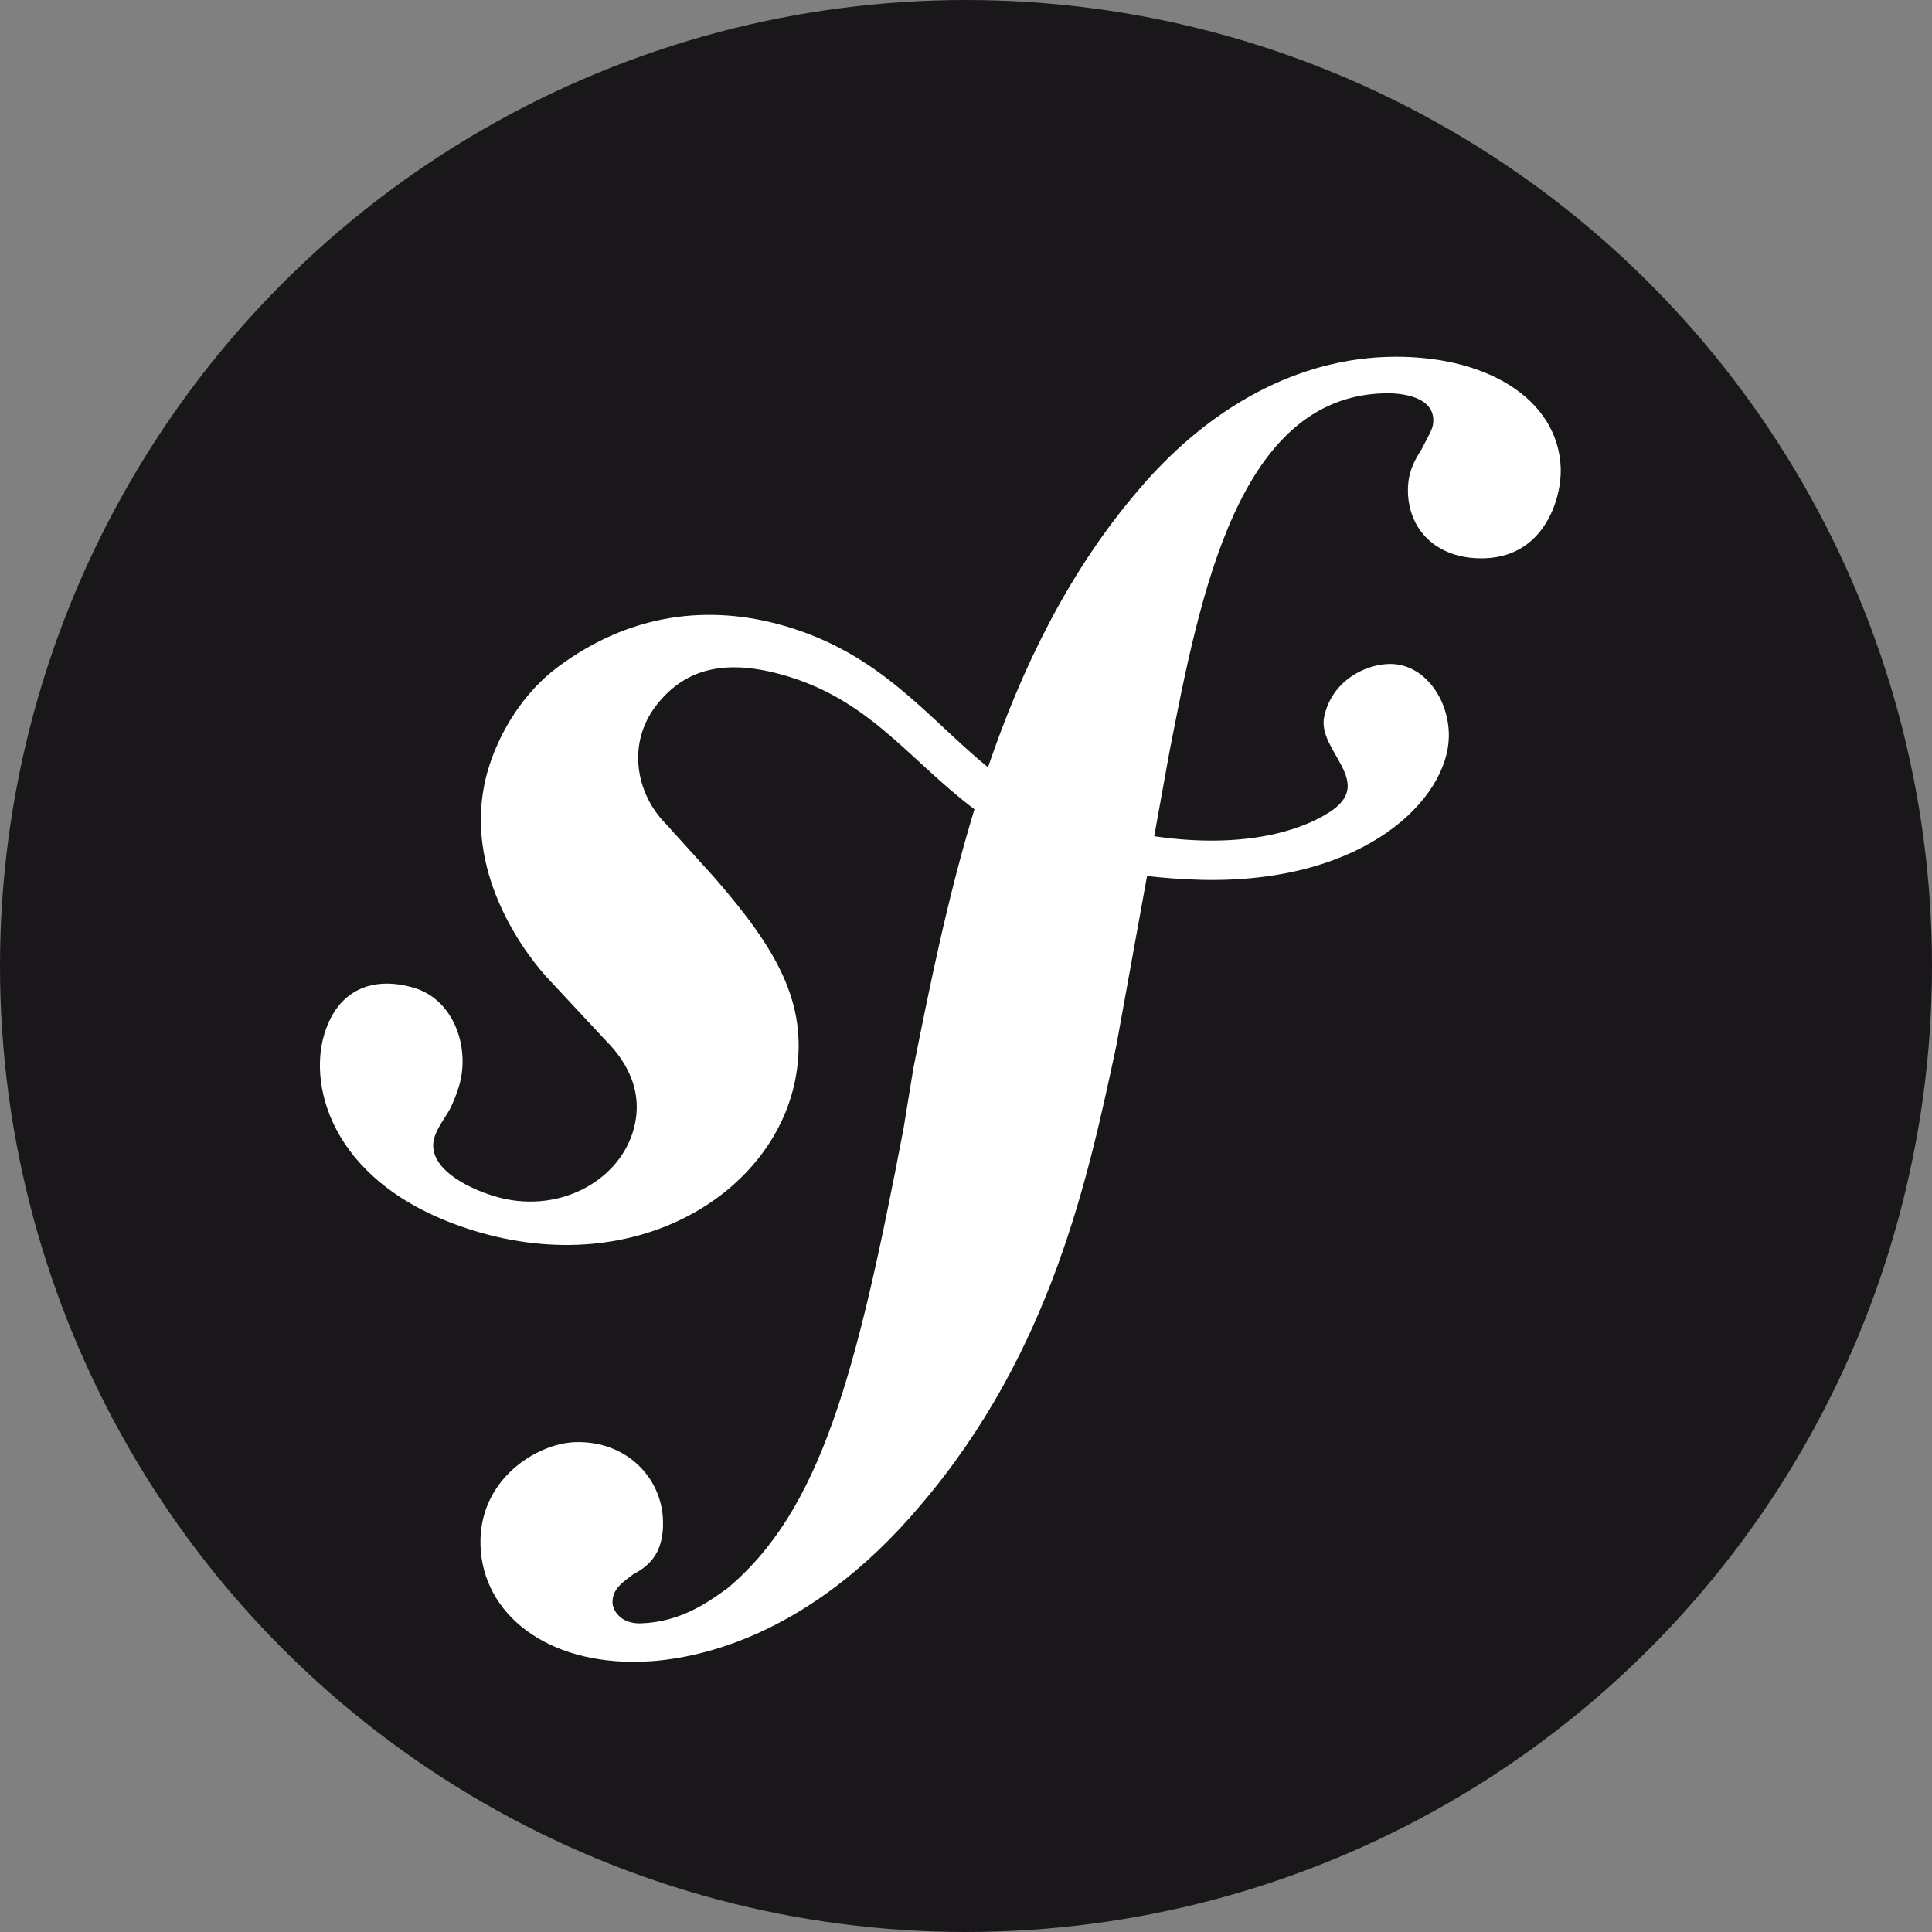
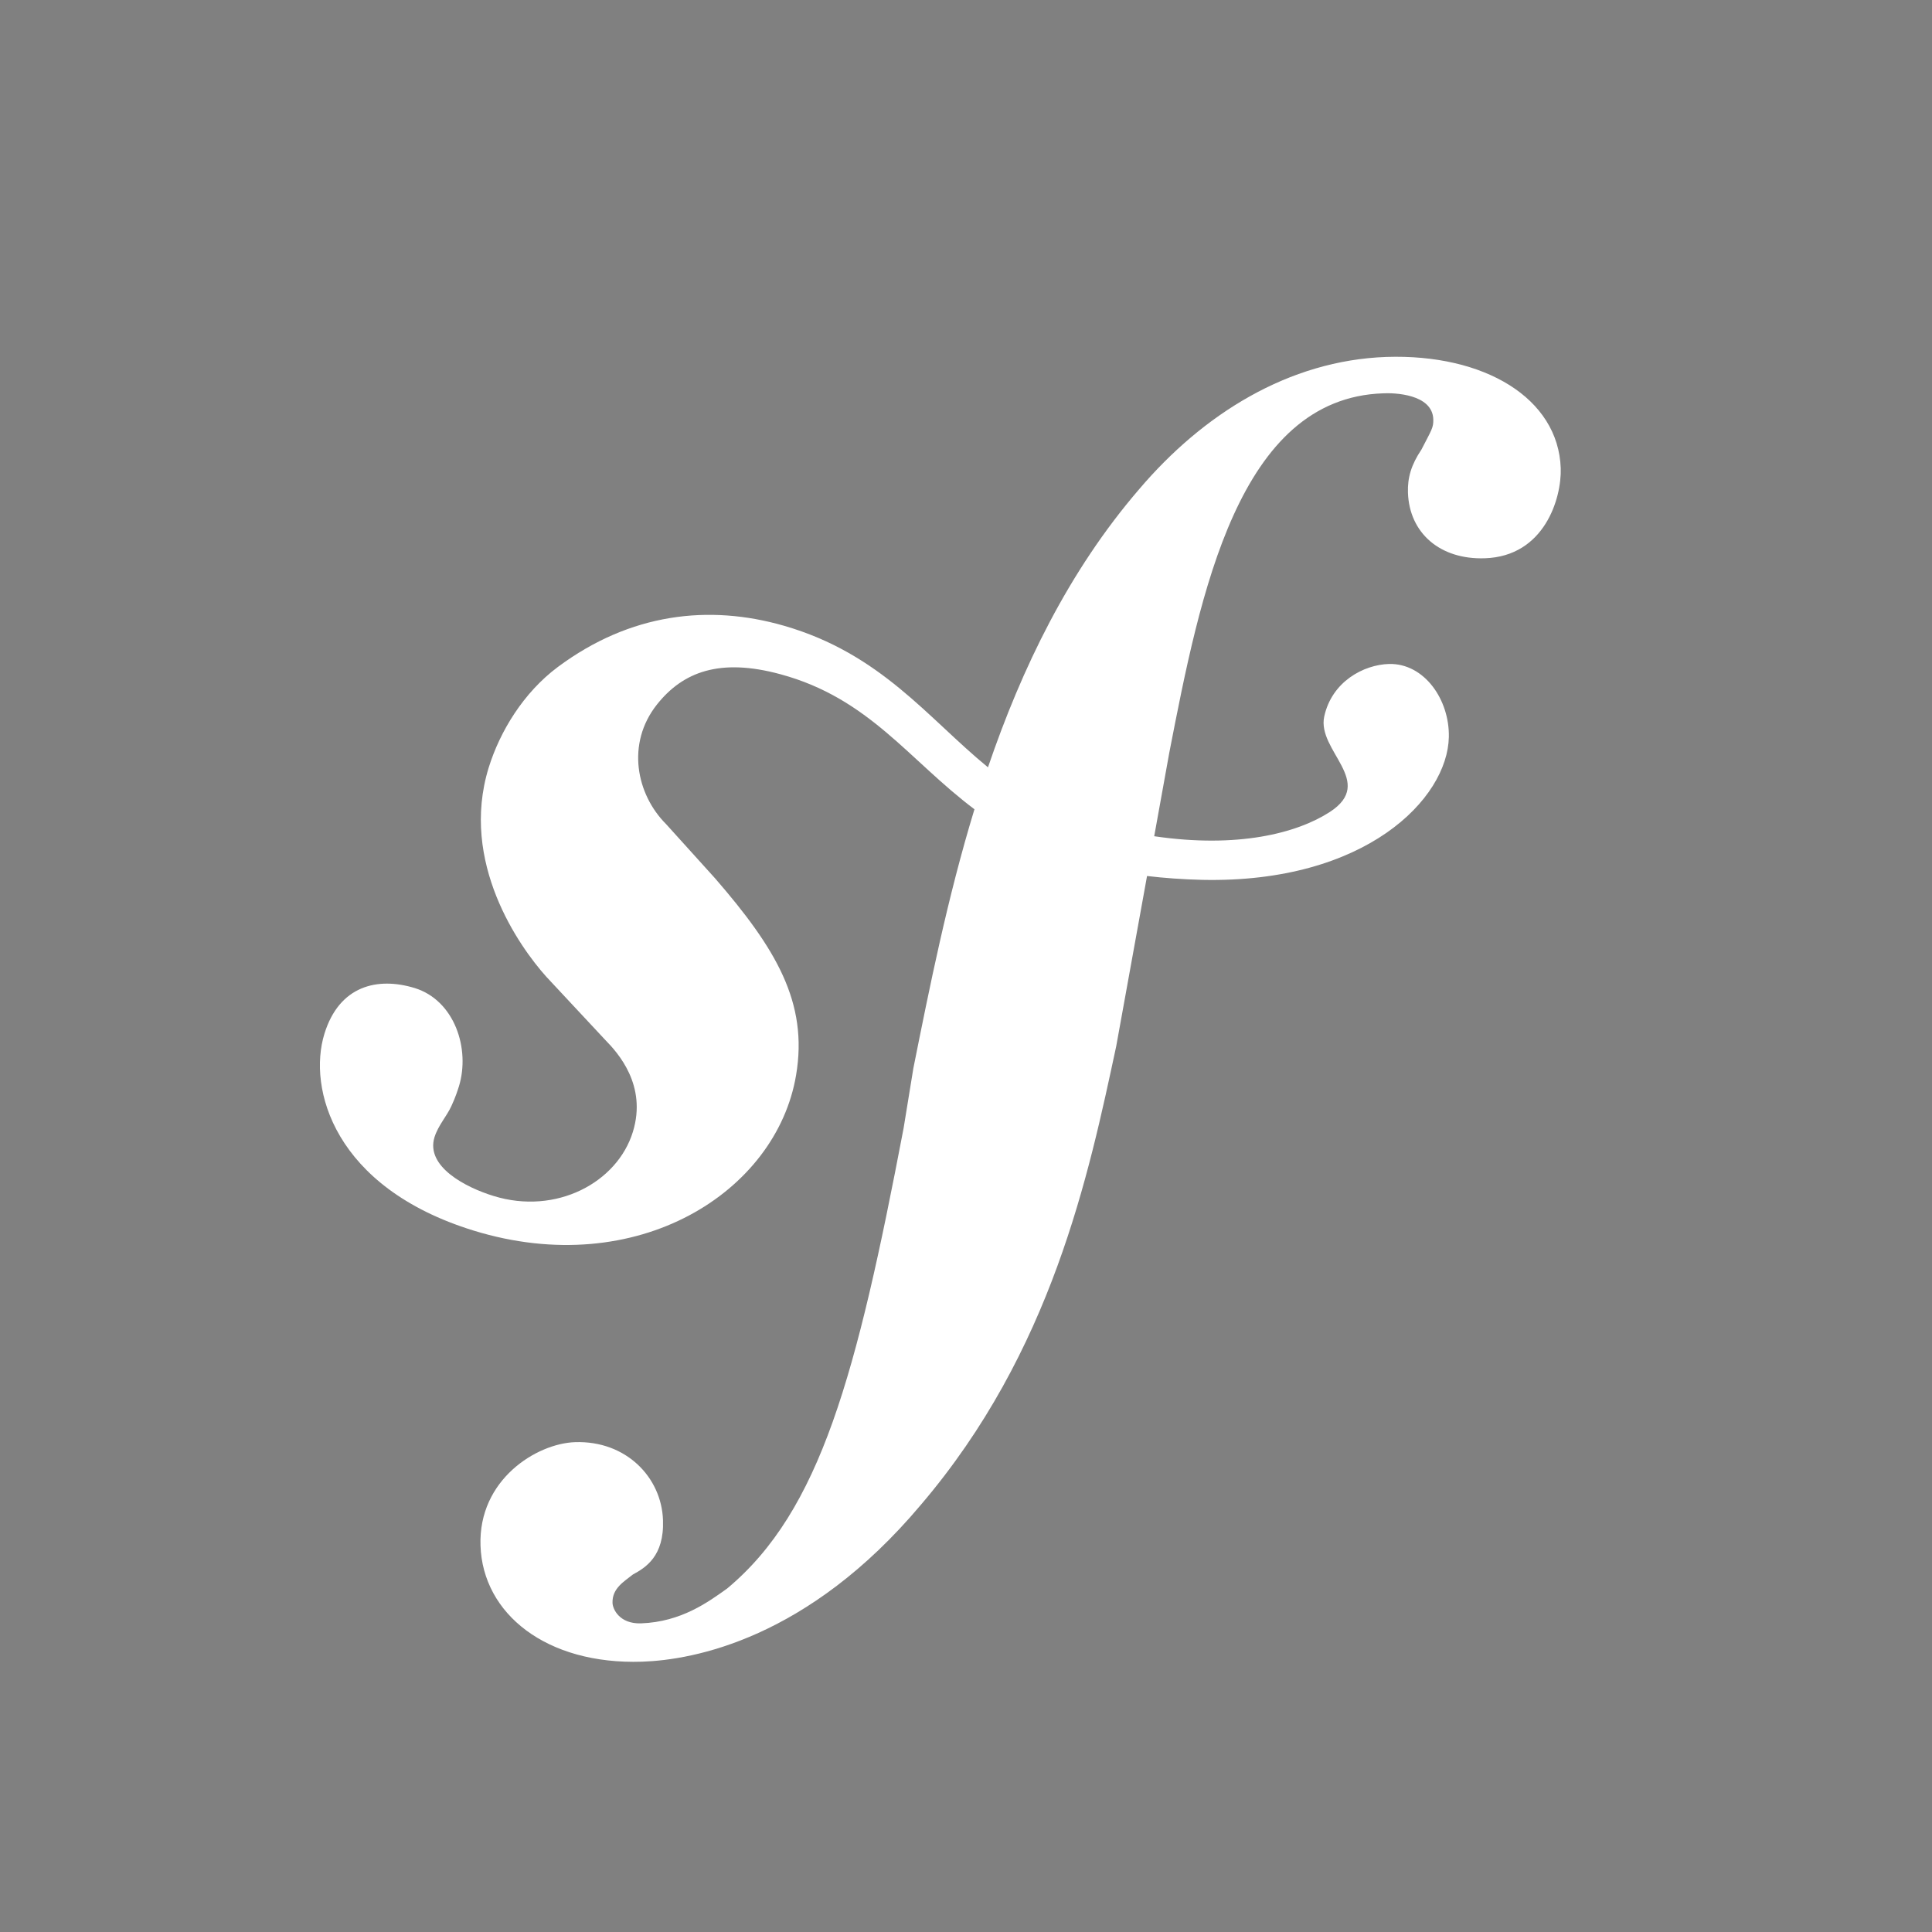
<svg xmlns="http://www.w3.org/2000/svg" width="24px" height="24px" viewBox="0 0 24 24" version="1.1">
  <rect x="0" y="0" width="24" height="24" fill="#808080" stroke="none" />
  <title>Langs/Symfony</title>
  <g id="Langs/Symfony" stroke="none" stroke-width="1" fill="none" fill-rule="evenodd">
-     <circle id="Oval" fill="#1A171B" fill-rule="nonzero" cx="12" cy="12" r="12" />
    <path d="M17.222,4.434 C16.005,4.477 14.942,5.147 14.152,6.076 C13.276,7.093 12.693,8.3 12.273,9.532 C11.522,8.917 10.943,8.12 9.738,7.773 C8.807,7.505 7.829,7.616 6.929,8.286 C6.503,8.604 6.21,9.085 6.07,9.538 C5.709,10.713 6.45,11.759 6.787,12.134 L7.523,12.923 C7.675,13.078 8.04,13.482 7.862,14.06 C7.669,14.689 6.91,15.097 6.132,14.857 C5.785,14.751 5.286,14.492 5.397,14.128 C5.444,13.978 5.55,13.867 5.608,13.738 C5.66,13.627 5.685,13.544 5.701,13.495 C5.843,13.031 5.649,12.428 5.152,12.274 C4.688,12.132 4.214,12.245 4.03,12.842 C3.821,13.52 4.146,14.751 5.884,15.287 C7.921,15.913 9.645,14.804 9.889,13.357 C10.043,12.451 9.634,11.778 8.884,10.912 L8.274,10.237 C7.904,9.867 7.777,9.237 8.16,8.753 C8.483,8.345 8.943,8.171 9.696,8.376 C10.796,8.674 11.287,9.438 12.105,10.053 C11.767,11.161 11.546,12.273 11.346,13.271 L11.225,14.014 C10.64,17.082 10.193,18.766 9.033,19.733 C8.8,19.899 8.465,20.148 7.962,20.166 C7.698,20.174 7.612,19.992 7.609,19.913 C7.602,19.728 7.759,19.643 7.862,19.559 C8.017,19.475 8.252,19.334 8.236,18.885 C8.219,18.354 7.779,17.894 7.144,17.915 C6.667,17.931 5.941,18.379 5.969,19.2 C5.997,20.047 6.787,20.682 7.978,20.642 C8.614,20.62 10.036,20.361 11.437,18.696 C13.067,16.787 13.523,14.598 13.866,12.997 L14.249,10.882 C14.462,10.907 14.689,10.924 14.936,10.93 C16.967,10.973 17.983,9.921 17.998,9.156 C18.008,8.693 17.694,8.238 17.255,8.248 C16.94,8.257 16.545,8.466 16.45,8.901 C16.358,9.328 17.096,9.713 16.519,10.087 C16.109,10.352 15.373,10.54 14.338,10.388 L14.526,9.347 C14.91,7.373 15.384,4.945 17.183,4.886 C17.314,4.879 17.794,4.892 17.805,5.209 C17.808,5.315 17.782,5.342 17.658,5.584 C17.531,5.773 17.484,5.934 17.49,6.119 C17.507,6.623 17.89,6.954 18.445,6.935 C19.187,6.911 19.4,6.188 19.388,5.817 C19.358,4.945 18.439,4.394 17.222,4.434 L17.222,4.434 Z" id="Path" fill="#FFFFFF" fill-rule="nonzero" />
  </g>
</svg>